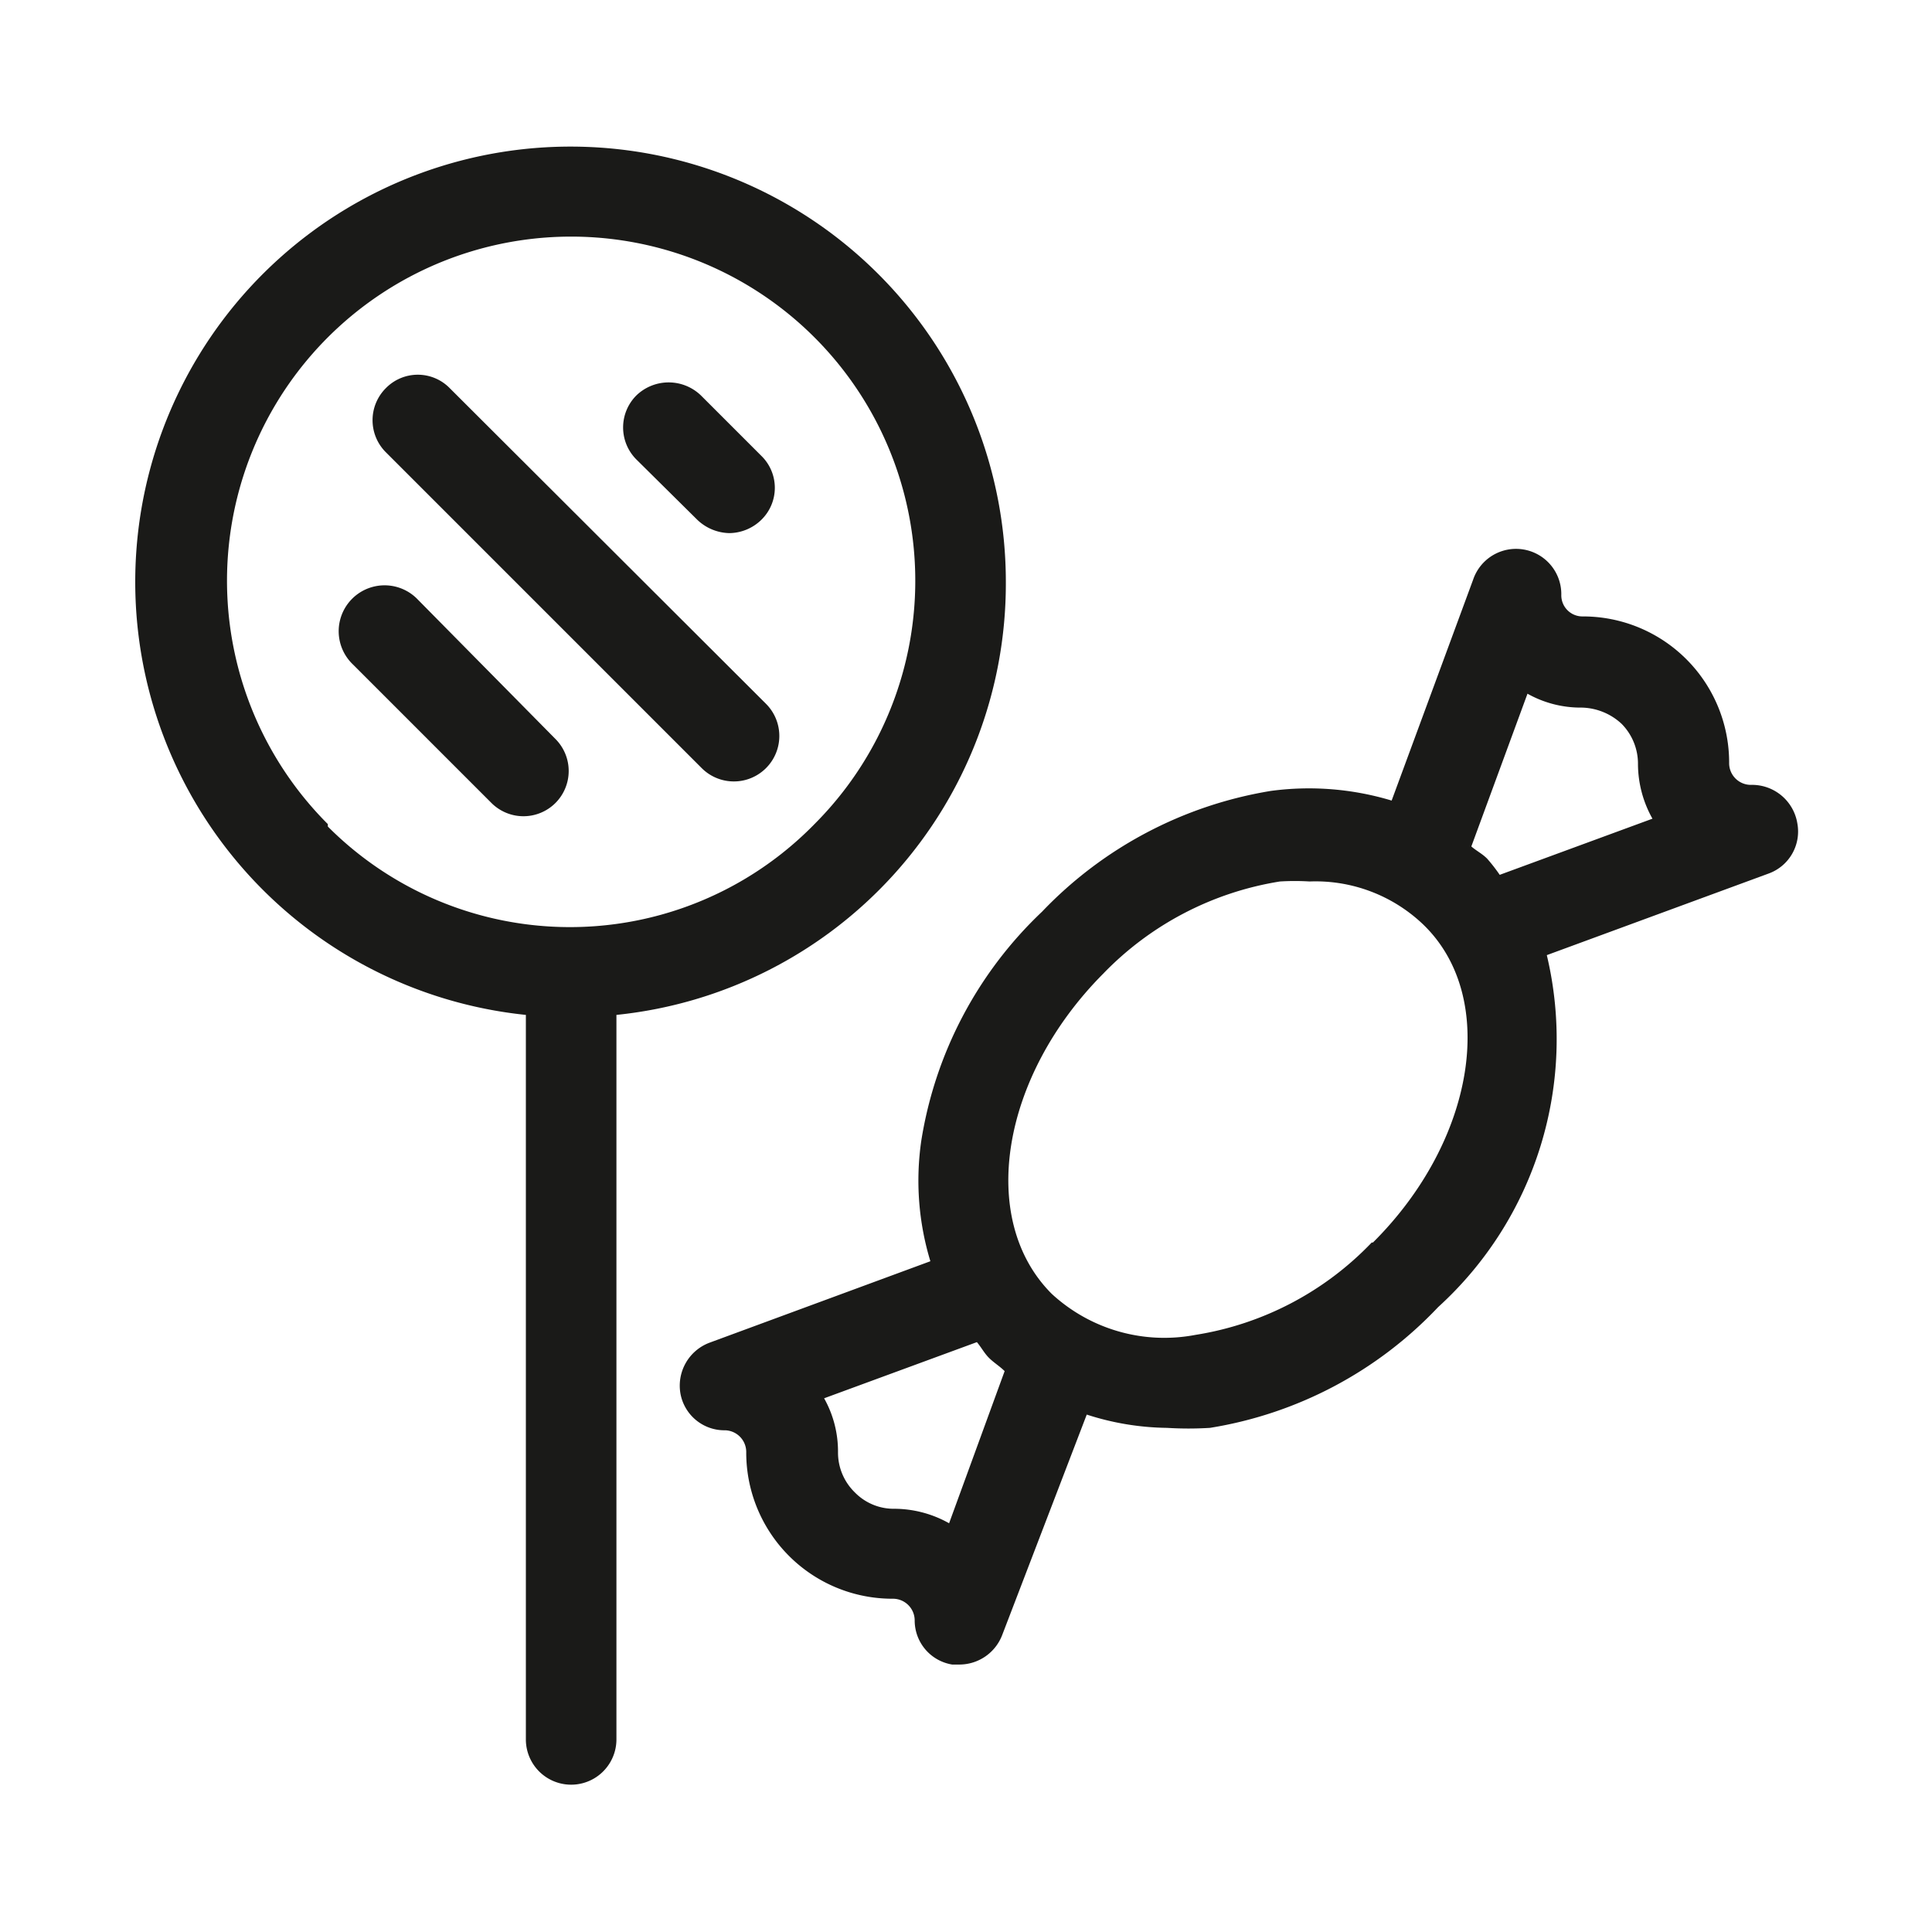
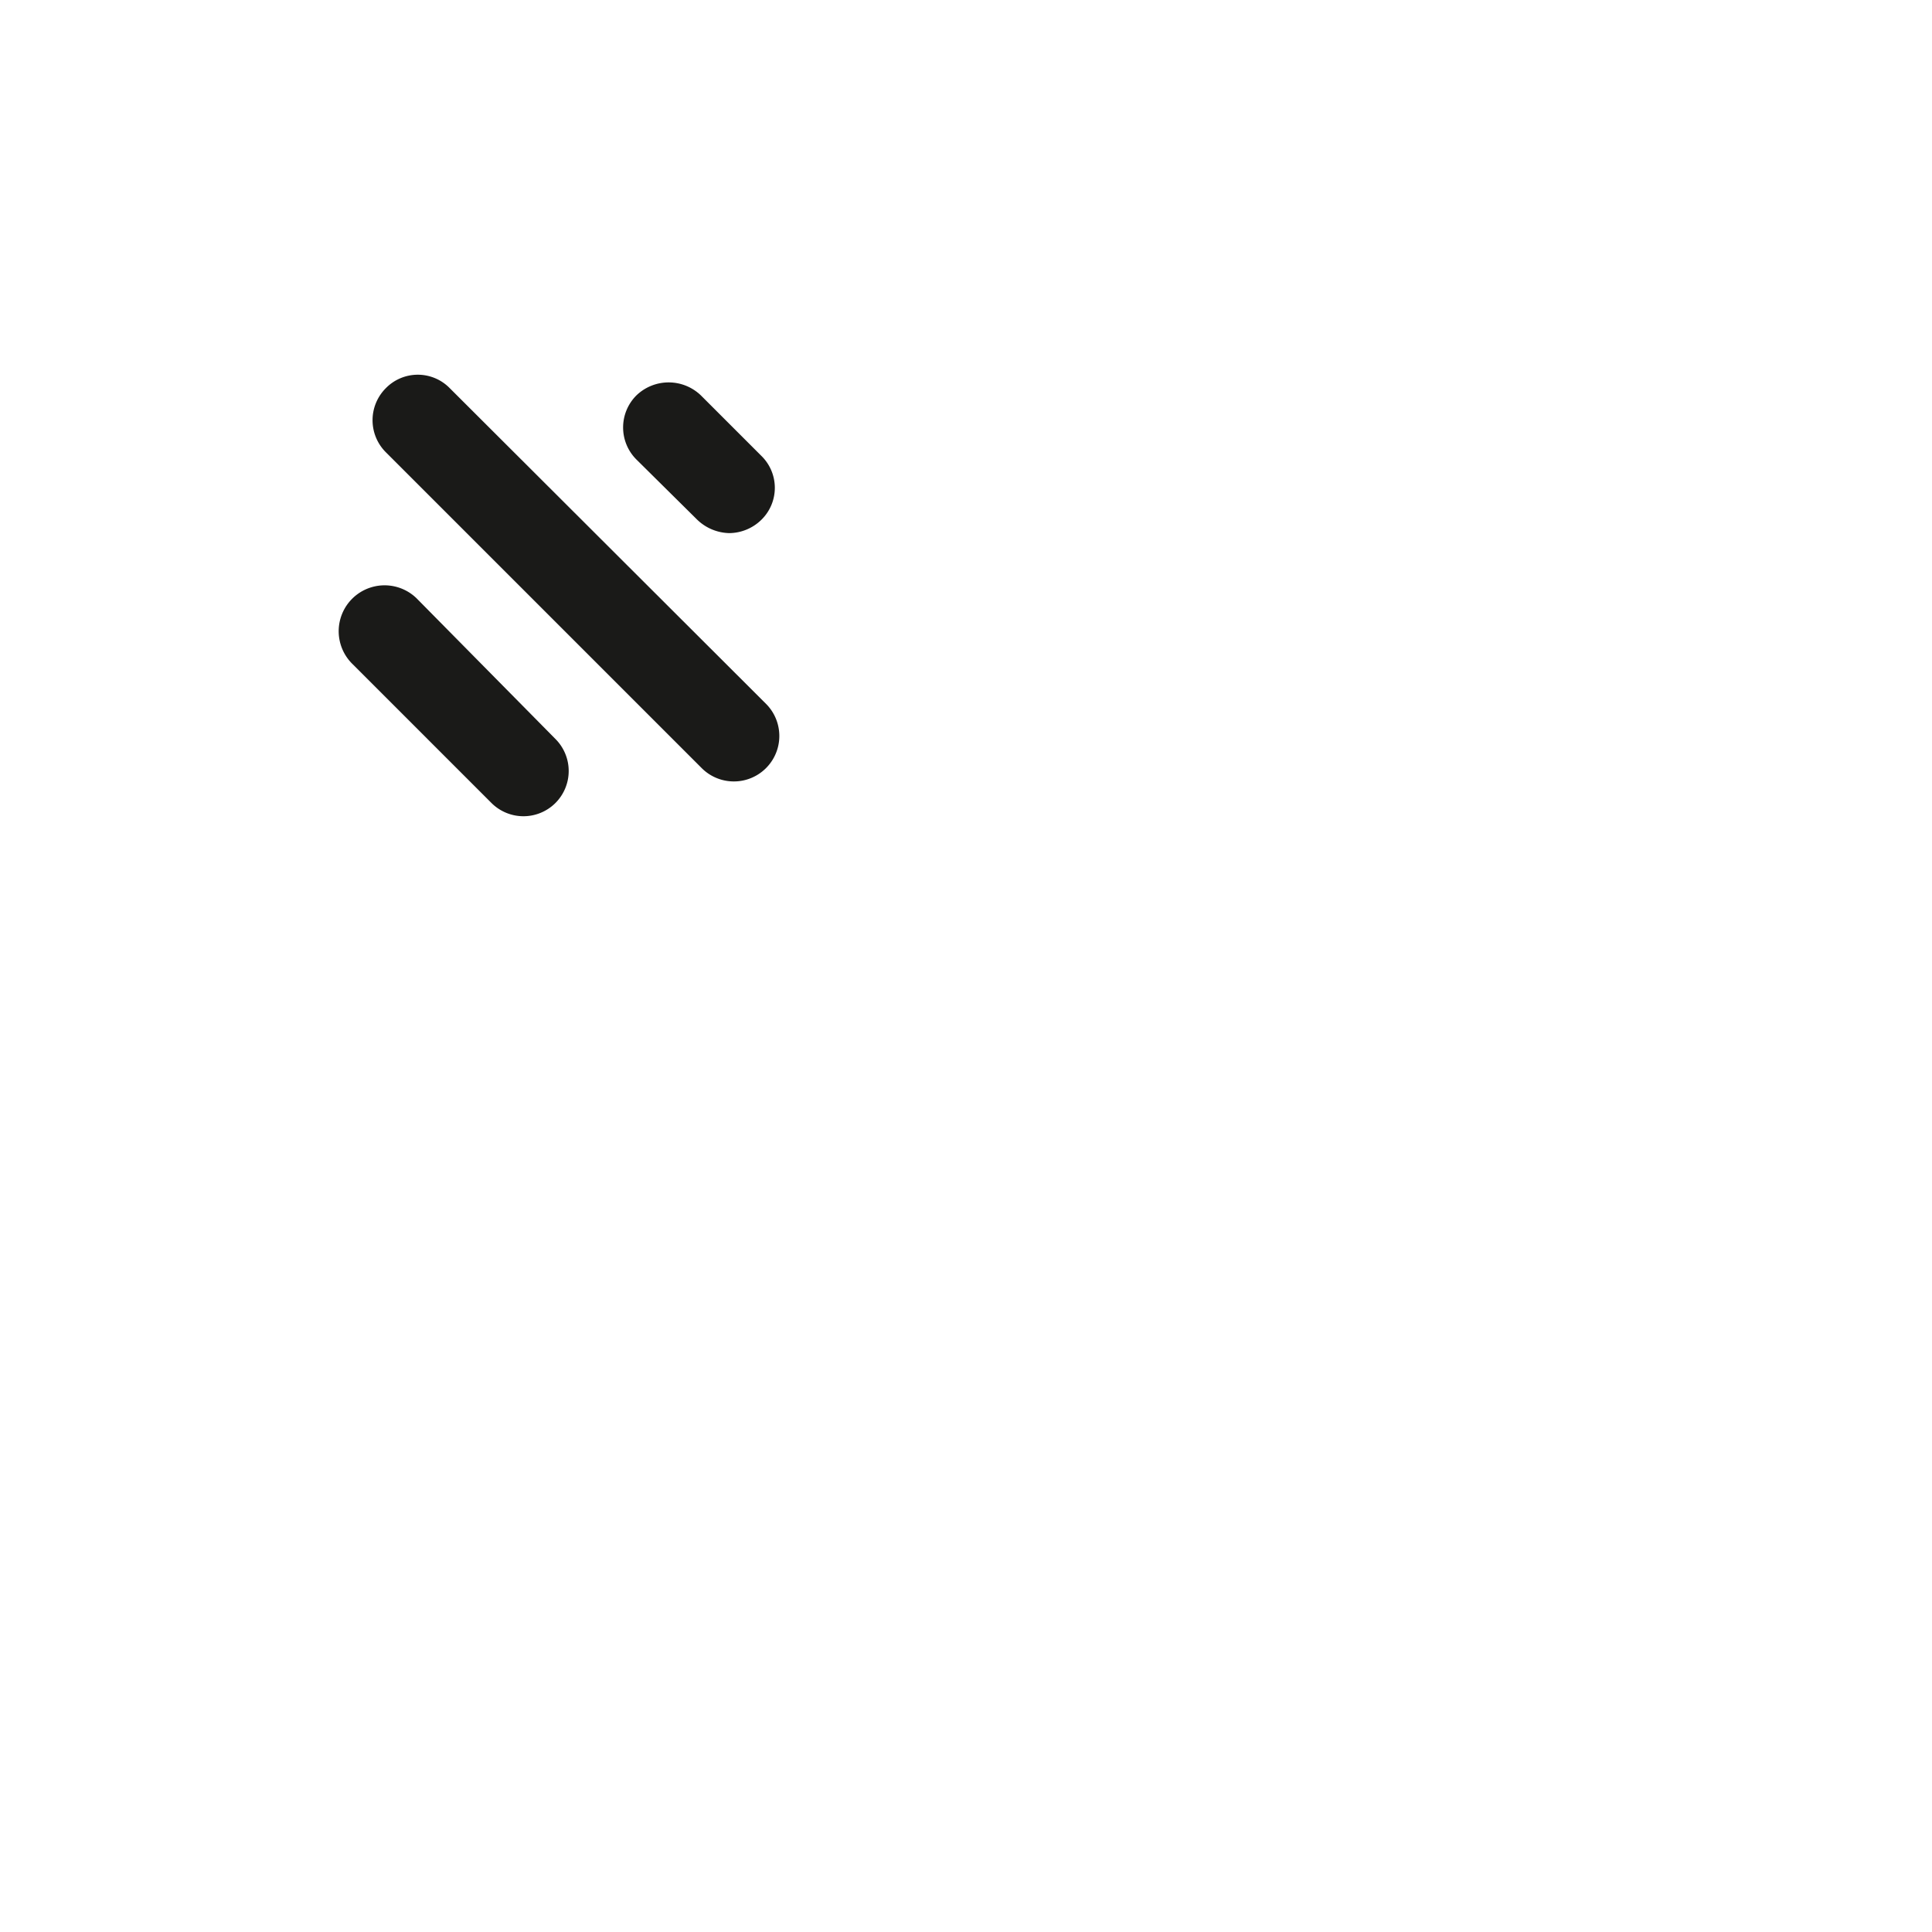
<svg xmlns="http://www.w3.org/2000/svg" id="Lager_1" data-name="Lager 1" viewBox="0 0 32 32">
  <defs>
    <style>.cls-1{fill:#1a1a18;}</style>
  </defs>
-   <path class="cls-1" d="M16.66,9.65a7.21,7.21,0,1,0-7.95,7.16v12a.75.75,0,0,0,1.5,0v-12a7.18,7.18,0,0,0,6.45-7.16Zm-11.23,4a5.7,5.7,0,1,1,8.06,0A5.66,5.66,0,0,1,5.43,13.69Z" />
  <path class="cls-1" d="M11.55,8.61a.79.79,0,0,0,.53.22.77.77,0,0,0,.53-.22.74.74,0,0,0,0-1.06l-1-1a.77.77,0,0,0-1.07,0,.75.75,0,0,0,0,1.06Z" />
  <path class="cls-1" d="M6.9,9.91A.75.75,0,0,0,5.84,11l2.3,2.3a.75.75,0,0,0,1.06,0,.75.75,0,0,0,0-1.06Z" />
  <path class="cls-1" d="M7.45,6.43a.74.74,0,0,0-1.06,0,.75.75,0,0,0,0,1.06l5.23,5.23a.75.75,0,1,0,1.07-1.06Z" />
-   <path class="cls-1" d="M29,13a.36.36,0,0,1-.36-.35,2.42,2.42,0,0,0-2.43-2.44.35.35,0,0,1-.35-.35.75.75,0,0,0-1.46-.26l-1.35,3.66a4.74,4.74,0,0,0-2-.16,6.74,6.74,0,0,0-3.79,2,6.66,6.66,0,0,0-2,3.79,4.59,4.59,0,0,0,.15,2l-3.66,1.35a.76.76,0,0,0-.48.84.74.74,0,0,0,.74.61.36.36,0,0,1,.35.36,2.42,2.42,0,0,0,2.43,2.43.36.36,0,0,1,.36.36.74.74,0,0,0,.62.73l.13,0a.76.76,0,0,0,.7-.49L18,23.43a4.47,4.47,0,0,0,1.33.22,5.78,5.78,0,0,0,.71,0,6.65,6.65,0,0,0,3.78-2,6,6,0,0,0,1.8-5.83l3.67-1.35a.74.74,0,0,0,.48-.83A.76.76,0,0,0,29,13ZM15.72,25.23a1.86,1.86,0,0,0-.9-.24.9.9,0,0,1-.66-.27.92.92,0,0,1-.28-.66,1.8,1.8,0,0,0-.23-.9l2.53-.93c.07.08.12.18.2.26s.18.14.26.22Zm7-4.65a5.15,5.15,0,0,1-2.92,1.53,2.75,2.75,0,0,1-2.38-.68c-1.23-1.23-.84-3.6.85-5.3a5.21,5.21,0,0,1,2.93-1.53,4,4,0,0,1,.49,0,2.58,2.58,0,0,1,1.88.71C24.82,16.51,24.44,18.89,22.74,20.58Zm2.12-6.09a2.78,2.78,0,0,0-.21-.27c-.08-.08-.18-.13-.26-.2l.93-2.53a1.8,1.8,0,0,0,.9.23,1,1,0,0,1,.66.27.94.94,0,0,1,.27.67,1.86,1.86,0,0,0,.24.9Z" />
</svg>